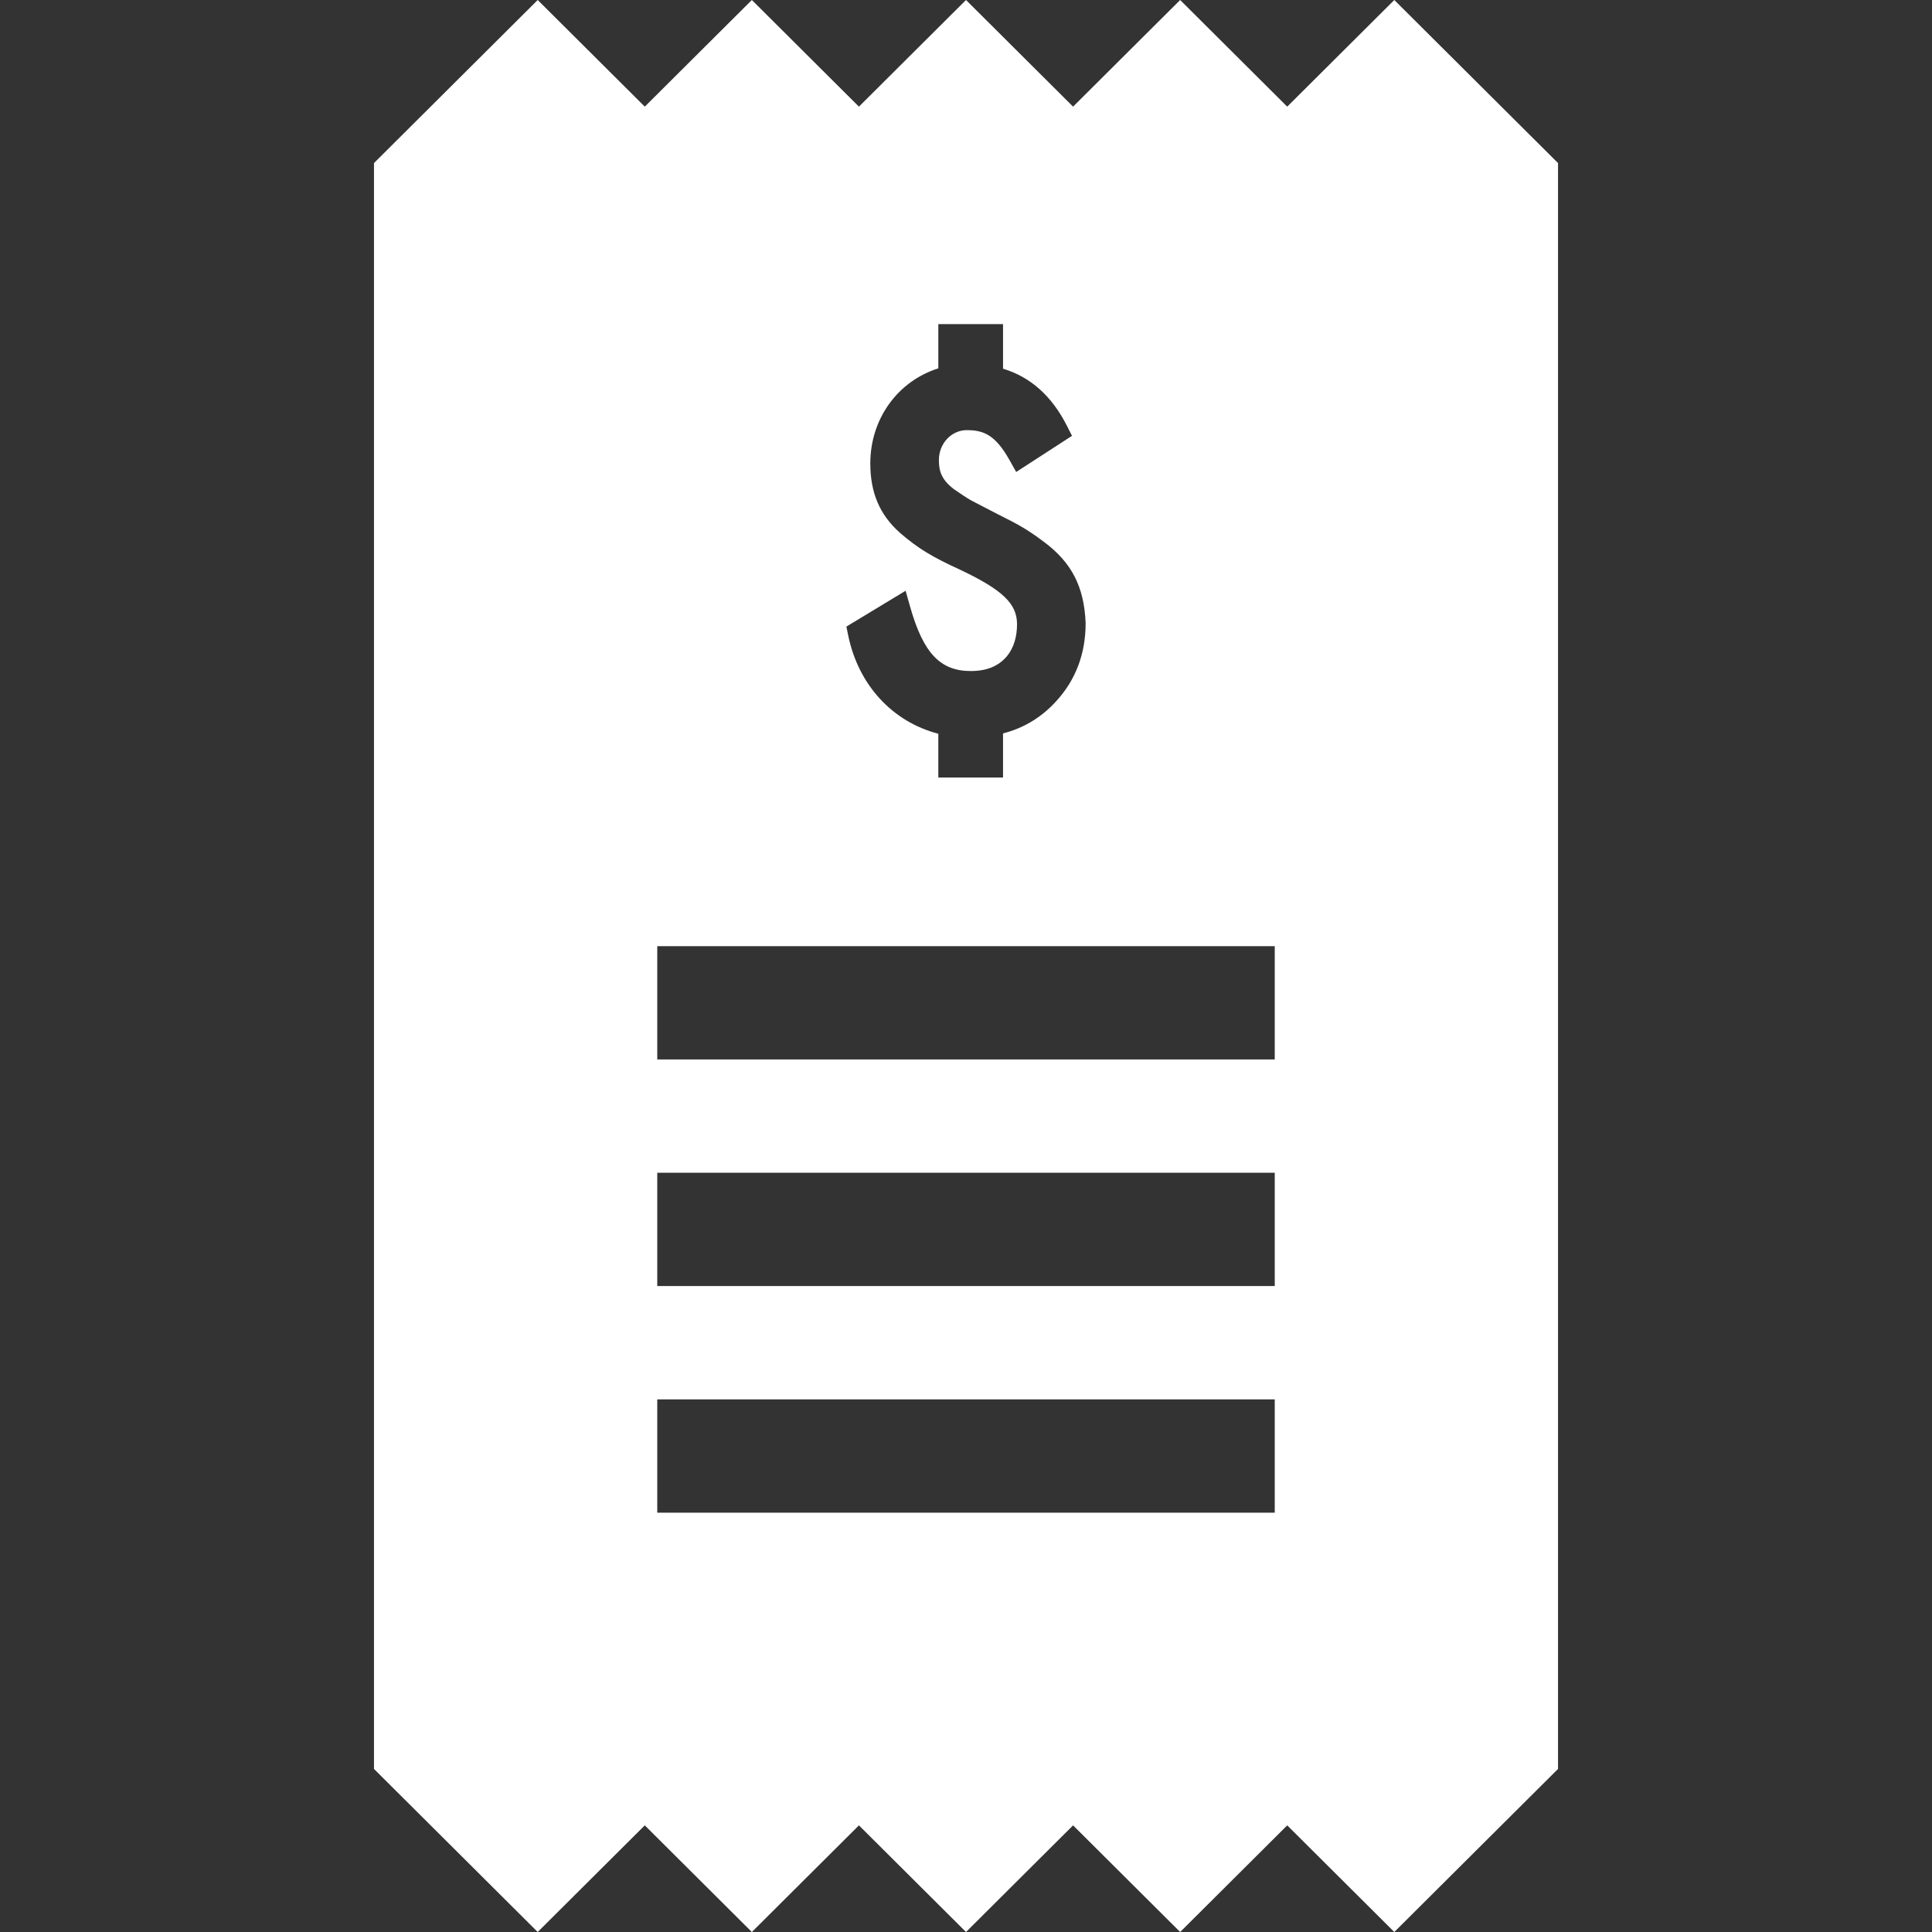
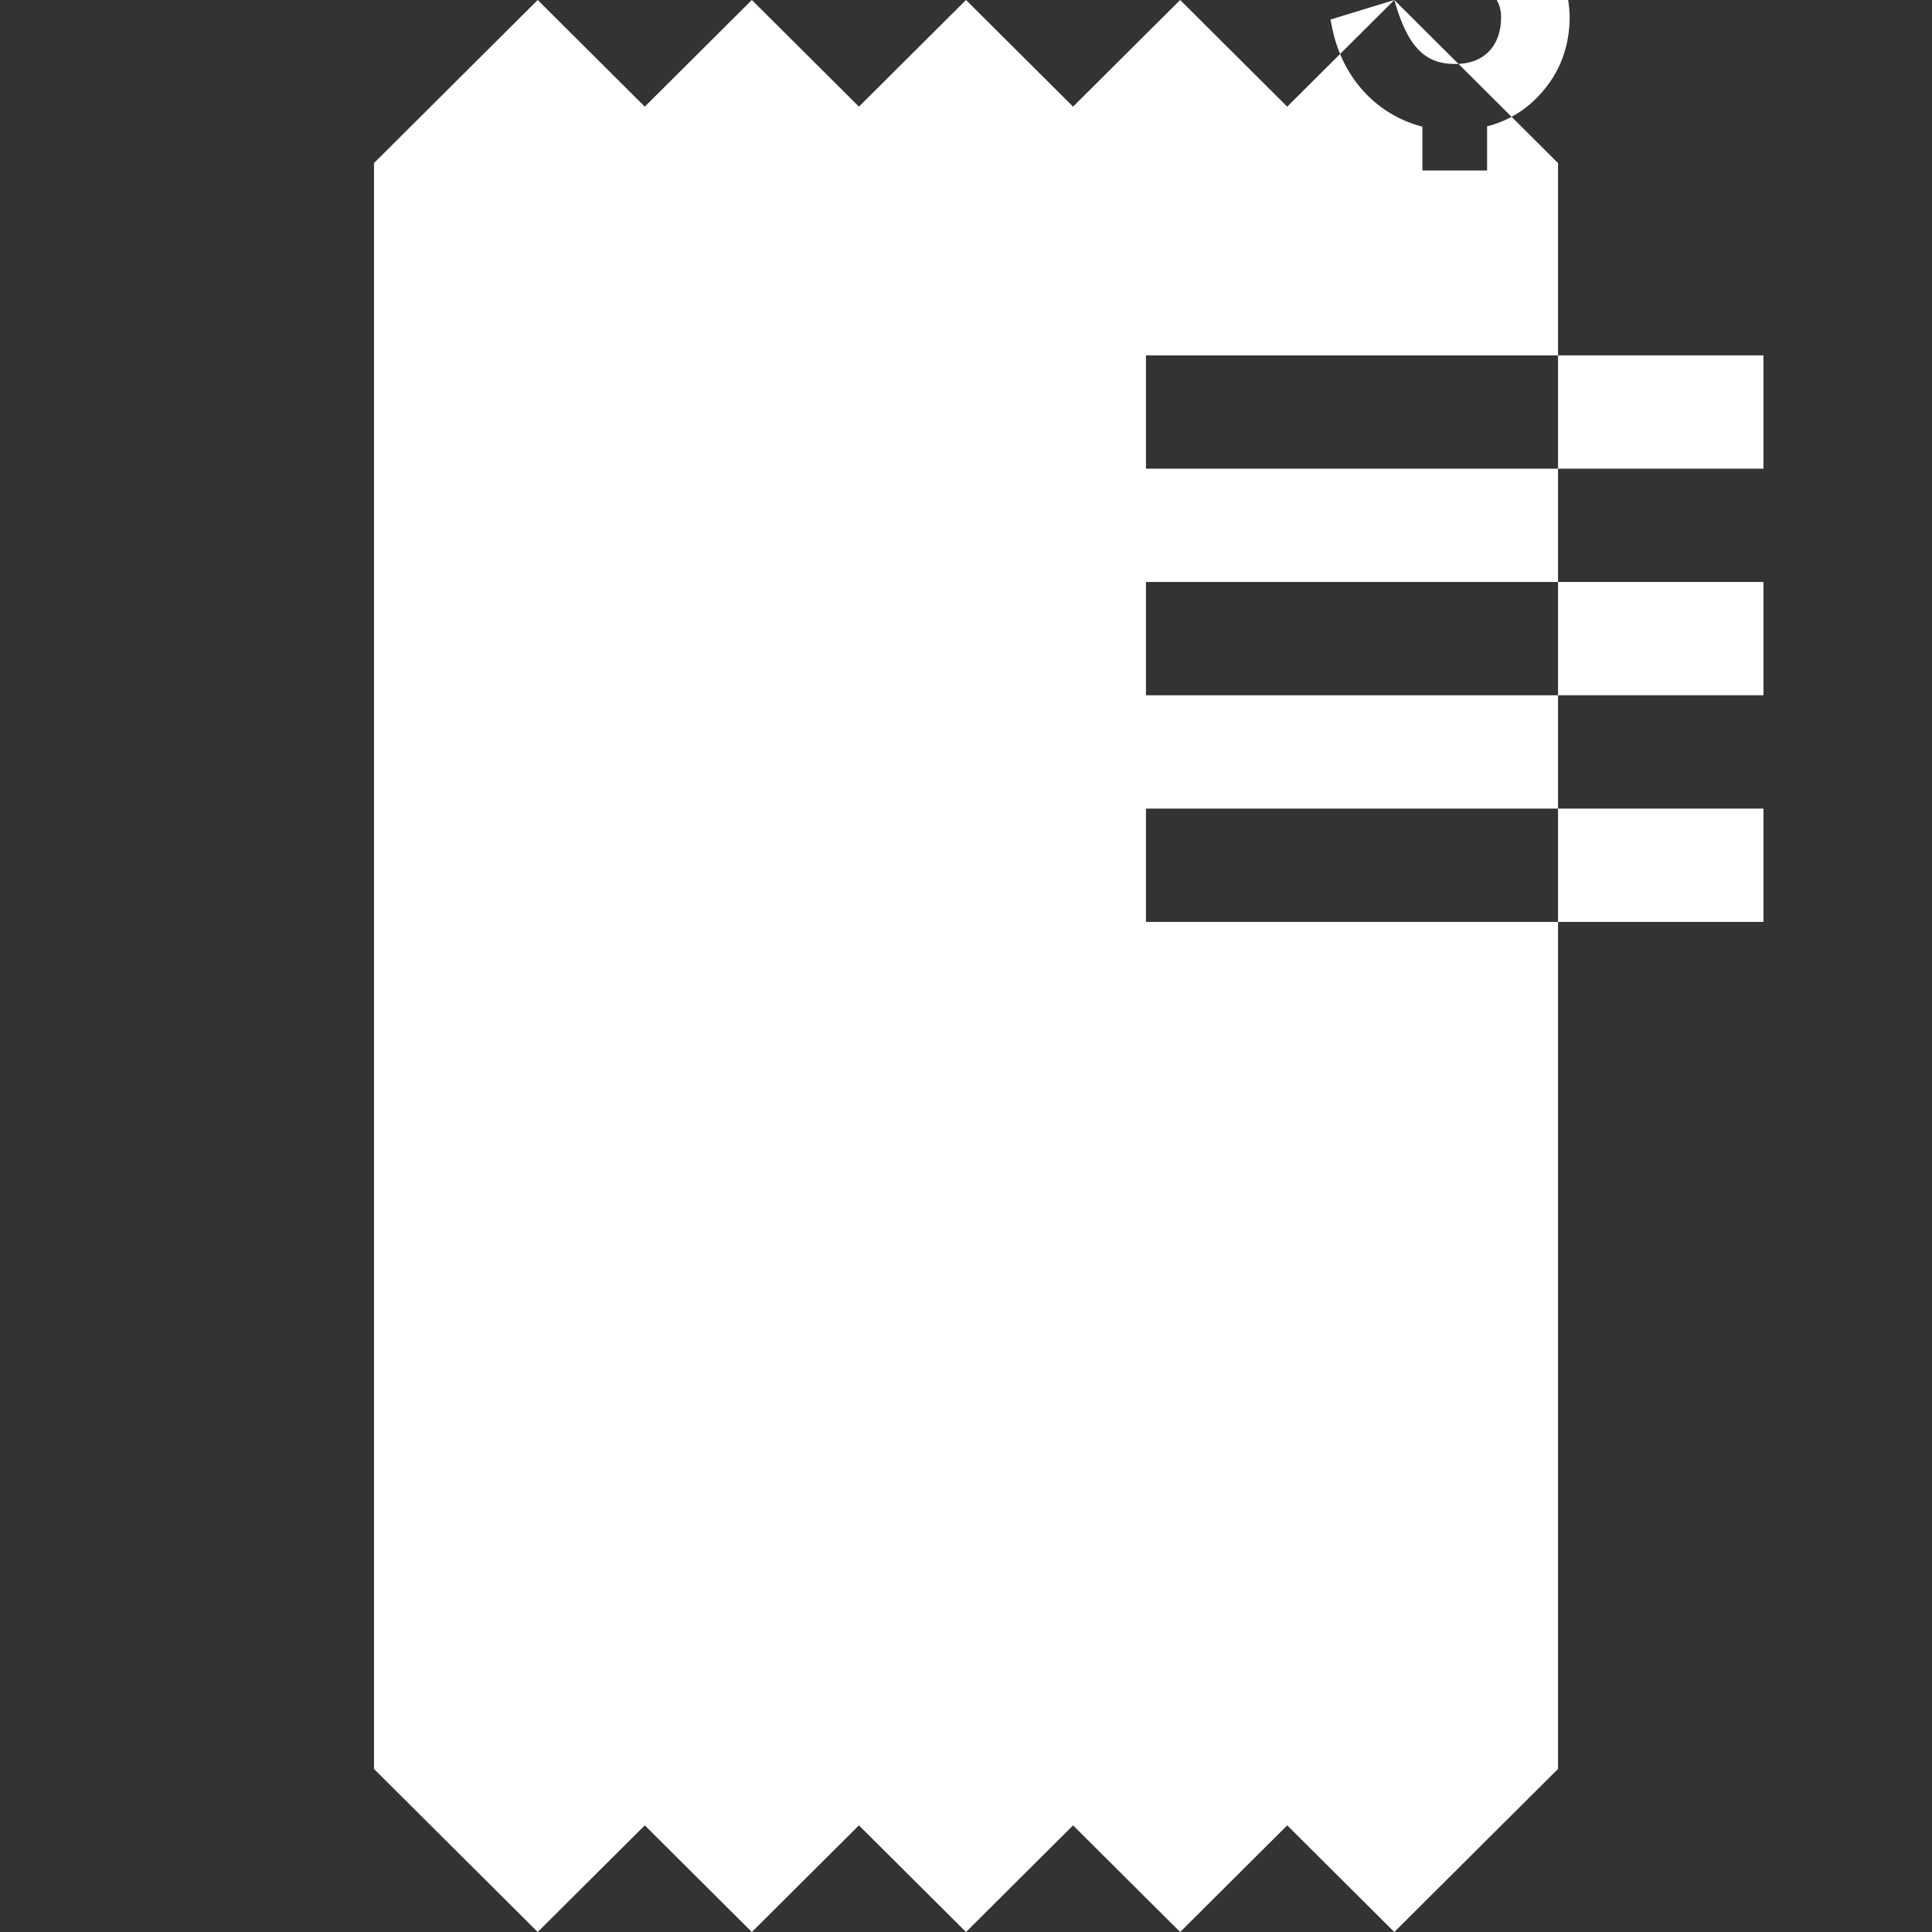
<svg xmlns="http://www.w3.org/2000/svg" id="Layer_1" enable-background="new 0 0 511.561 511.561" height="512px" viewBox="0 0 511.561 511.561" width="512px">
  <rect x="0" y="0" width="511.561" height="511.561" fill="#333333" stroke="none" />
  <g>
-     <path d="m369.186 0-28.351 28.237-28.352-28.237-28.351 28.237-28.352-28.237-28.352 28.237-28.35-28.237-28.352 28.237-28.351-28.237-43.352 43.177v425.207l43.352 43.177 28.351-28.237 28.352 28.237 28.351-28.237 28.352 28.237 28.352-28.237 28.351 28.237 28.352-28.237 28.351 28.237 43.352-43.177v-425.207zm-129.4 156.425 1.226 4.313c3.465 12.19 7.953 16.939 16.007 16.939 4.255 0 7.305-1.245 9.594-3.917 1.778-2.187 2.679-5.042 2.679-8.485 0-5.42-3.793-9.055-15.031-14.407-7.466-3.393-11.204-5.68-15.941-9.759-5.388-4.789-7.879-10.629-7.879-18.415 0-11.804 7.276-21.776 18.011-25.161v-11.708h17.133v11.8c7.229 2.165 12.894 7.209 16.867 15.028l1.396 2.746-14.779 9.573-1.784-3.178c-3.729-6.643-6.846-7.902-11.296-7.902-4.072 0-7.385 3.544-7.385 7.9 0 2.929.636 5.127 3.875 7.659l.17.117c1.878 1.292 3.365 2.314 4.562 2.969l6.914 3.586c5.101 2.55 7.777 3.939 12.326 7.385 7.296 5.434 10.592 11.827 11 21.363l.003.146c0 8.102-2.643 15.072-7.854 20.717-3.863 4.237-8.571 7.075-14.016 8.452v11.688h-17.133v-11.591c-12.134-3.151-21.152-12.881-23.857-26.002l-.488-2.367zm97.747 244.104h-163.504v-30h163.504zm0-60.004h-163.504v-30h163.504zm0-60.004h-163.504v-30h163.504z" data-original="#000000" class="active-path" data-old_color="#000000" fill="#FFFFFF" />
+     <path d="m369.186 0-28.351 28.237-28.352-28.237-28.351 28.237-28.352-28.237-28.352 28.237-28.35-28.237-28.352 28.237-28.351-28.237-43.352 43.177v425.207l43.352 43.177 28.351-28.237 28.352 28.237 28.351-28.237 28.352 28.237 28.352-28.237 28.351 28.237 28.352-28.237 28.351 28.237 43.352-43.177v-425.207zc3.465 12.19 7.953 16.939 16.007 16.939 4.255 0 7.305-1.245 9.594-3.917 1.778-2.187 2.679-5.042 2.679-8.485 0-5.42-3.793-9.055-15.031-14.407-7.466-3.393-11.204-5.68-15.941-9.759-5.388-4.789-7.879-10.629-7.879-18.415 0-11.804 7.276-21.776 18.011-25.161v-11.708h17.133v11.8c7.229 2.165 12.894 7.209 16.867 15.028l1.396 2.746-14.779 9.573-1.784-3.178c-3.729-6.643-6.846-7.902-11.296-7.902-4.072 0-7.385 3.544-7.385 7.9 0 2.929.636 5.127 3.875 7.659l.17.117c1.878 1.292 3.365 2.314 4.562 2.969l6.914 3.586c5.101 2.55 7.777 3.939 12.326 7.385 7.296 5.434 10.592 11.827 11 21.363l.003.146c0 8.102-2.643 15.072-7.854 20.717-3.863 4.237-8.571 7.075-14.016 8.452v11.688h-17.133v-11.591c-12.134-3.151-21.152-12.881-23.857-26.002l-.488-2.367zm97.747 244.104h-163.504v-30h163.504zm0-60.004h-163.504v-30h163.504zm0-60.004h-163.504v-30h163.504z" data-original="#000000" class="active-path" data-old_color="#000000" fill="#FFFFFF" />
  </g>
</svg>